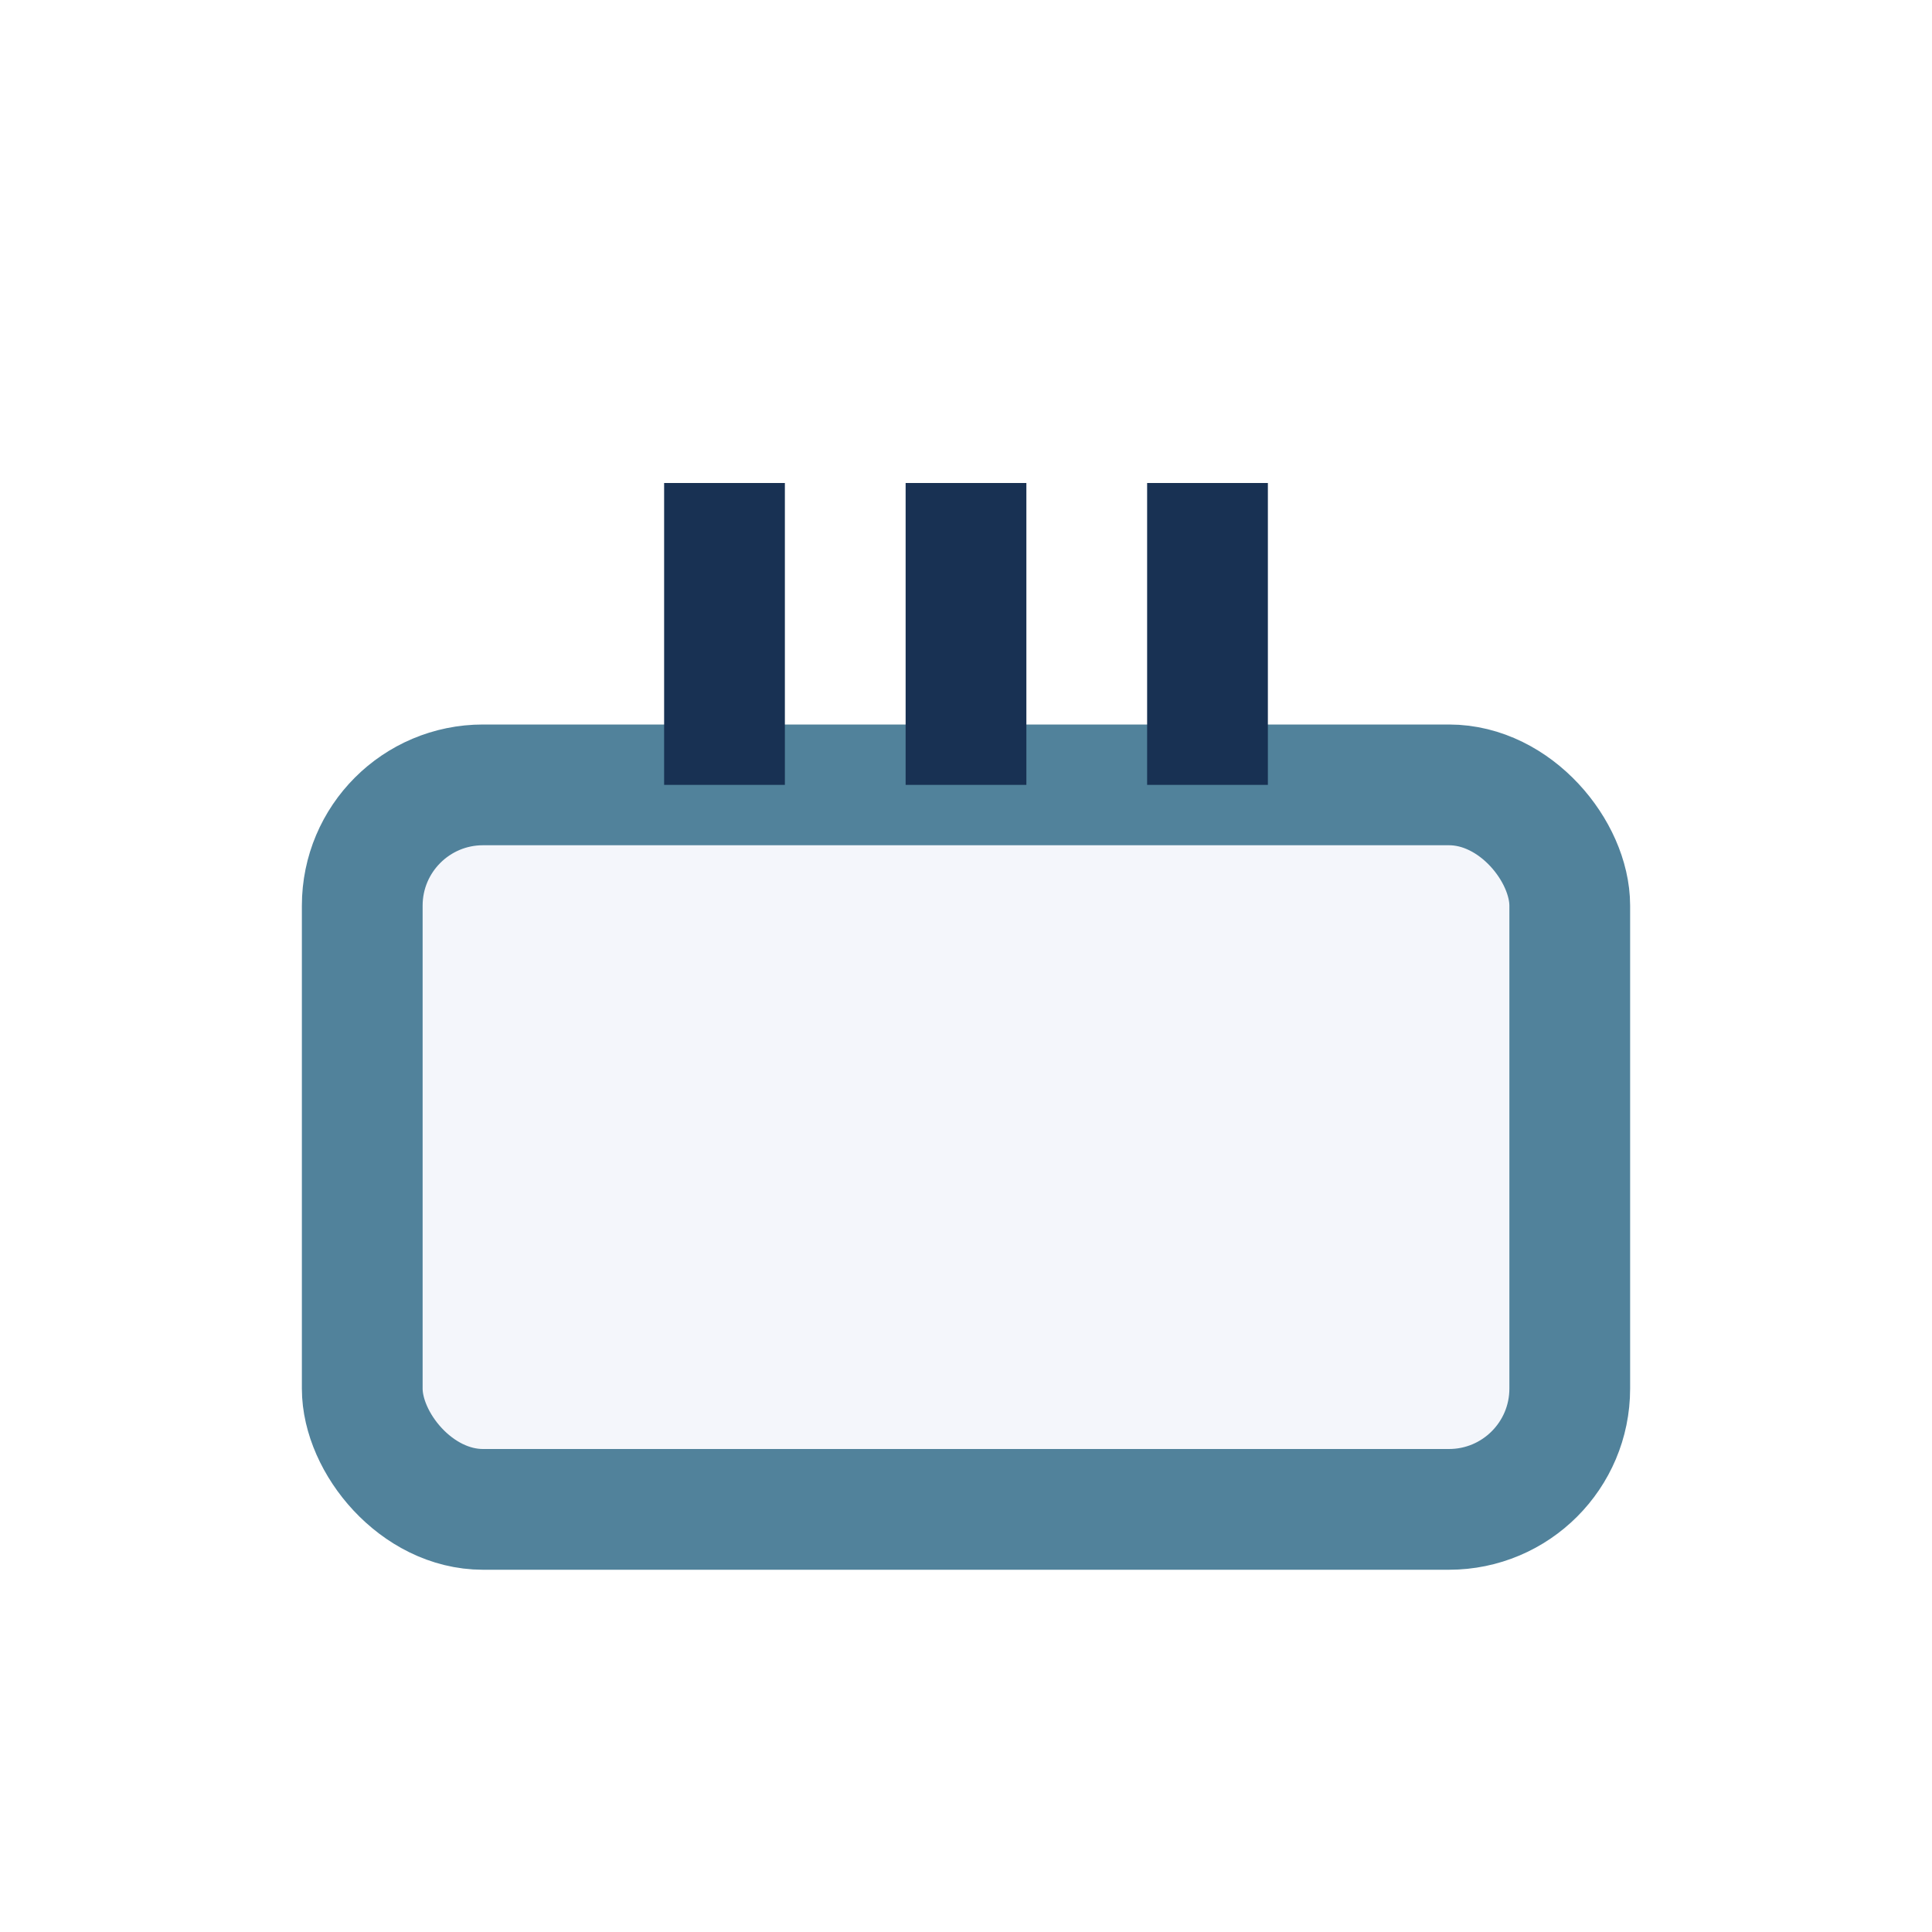
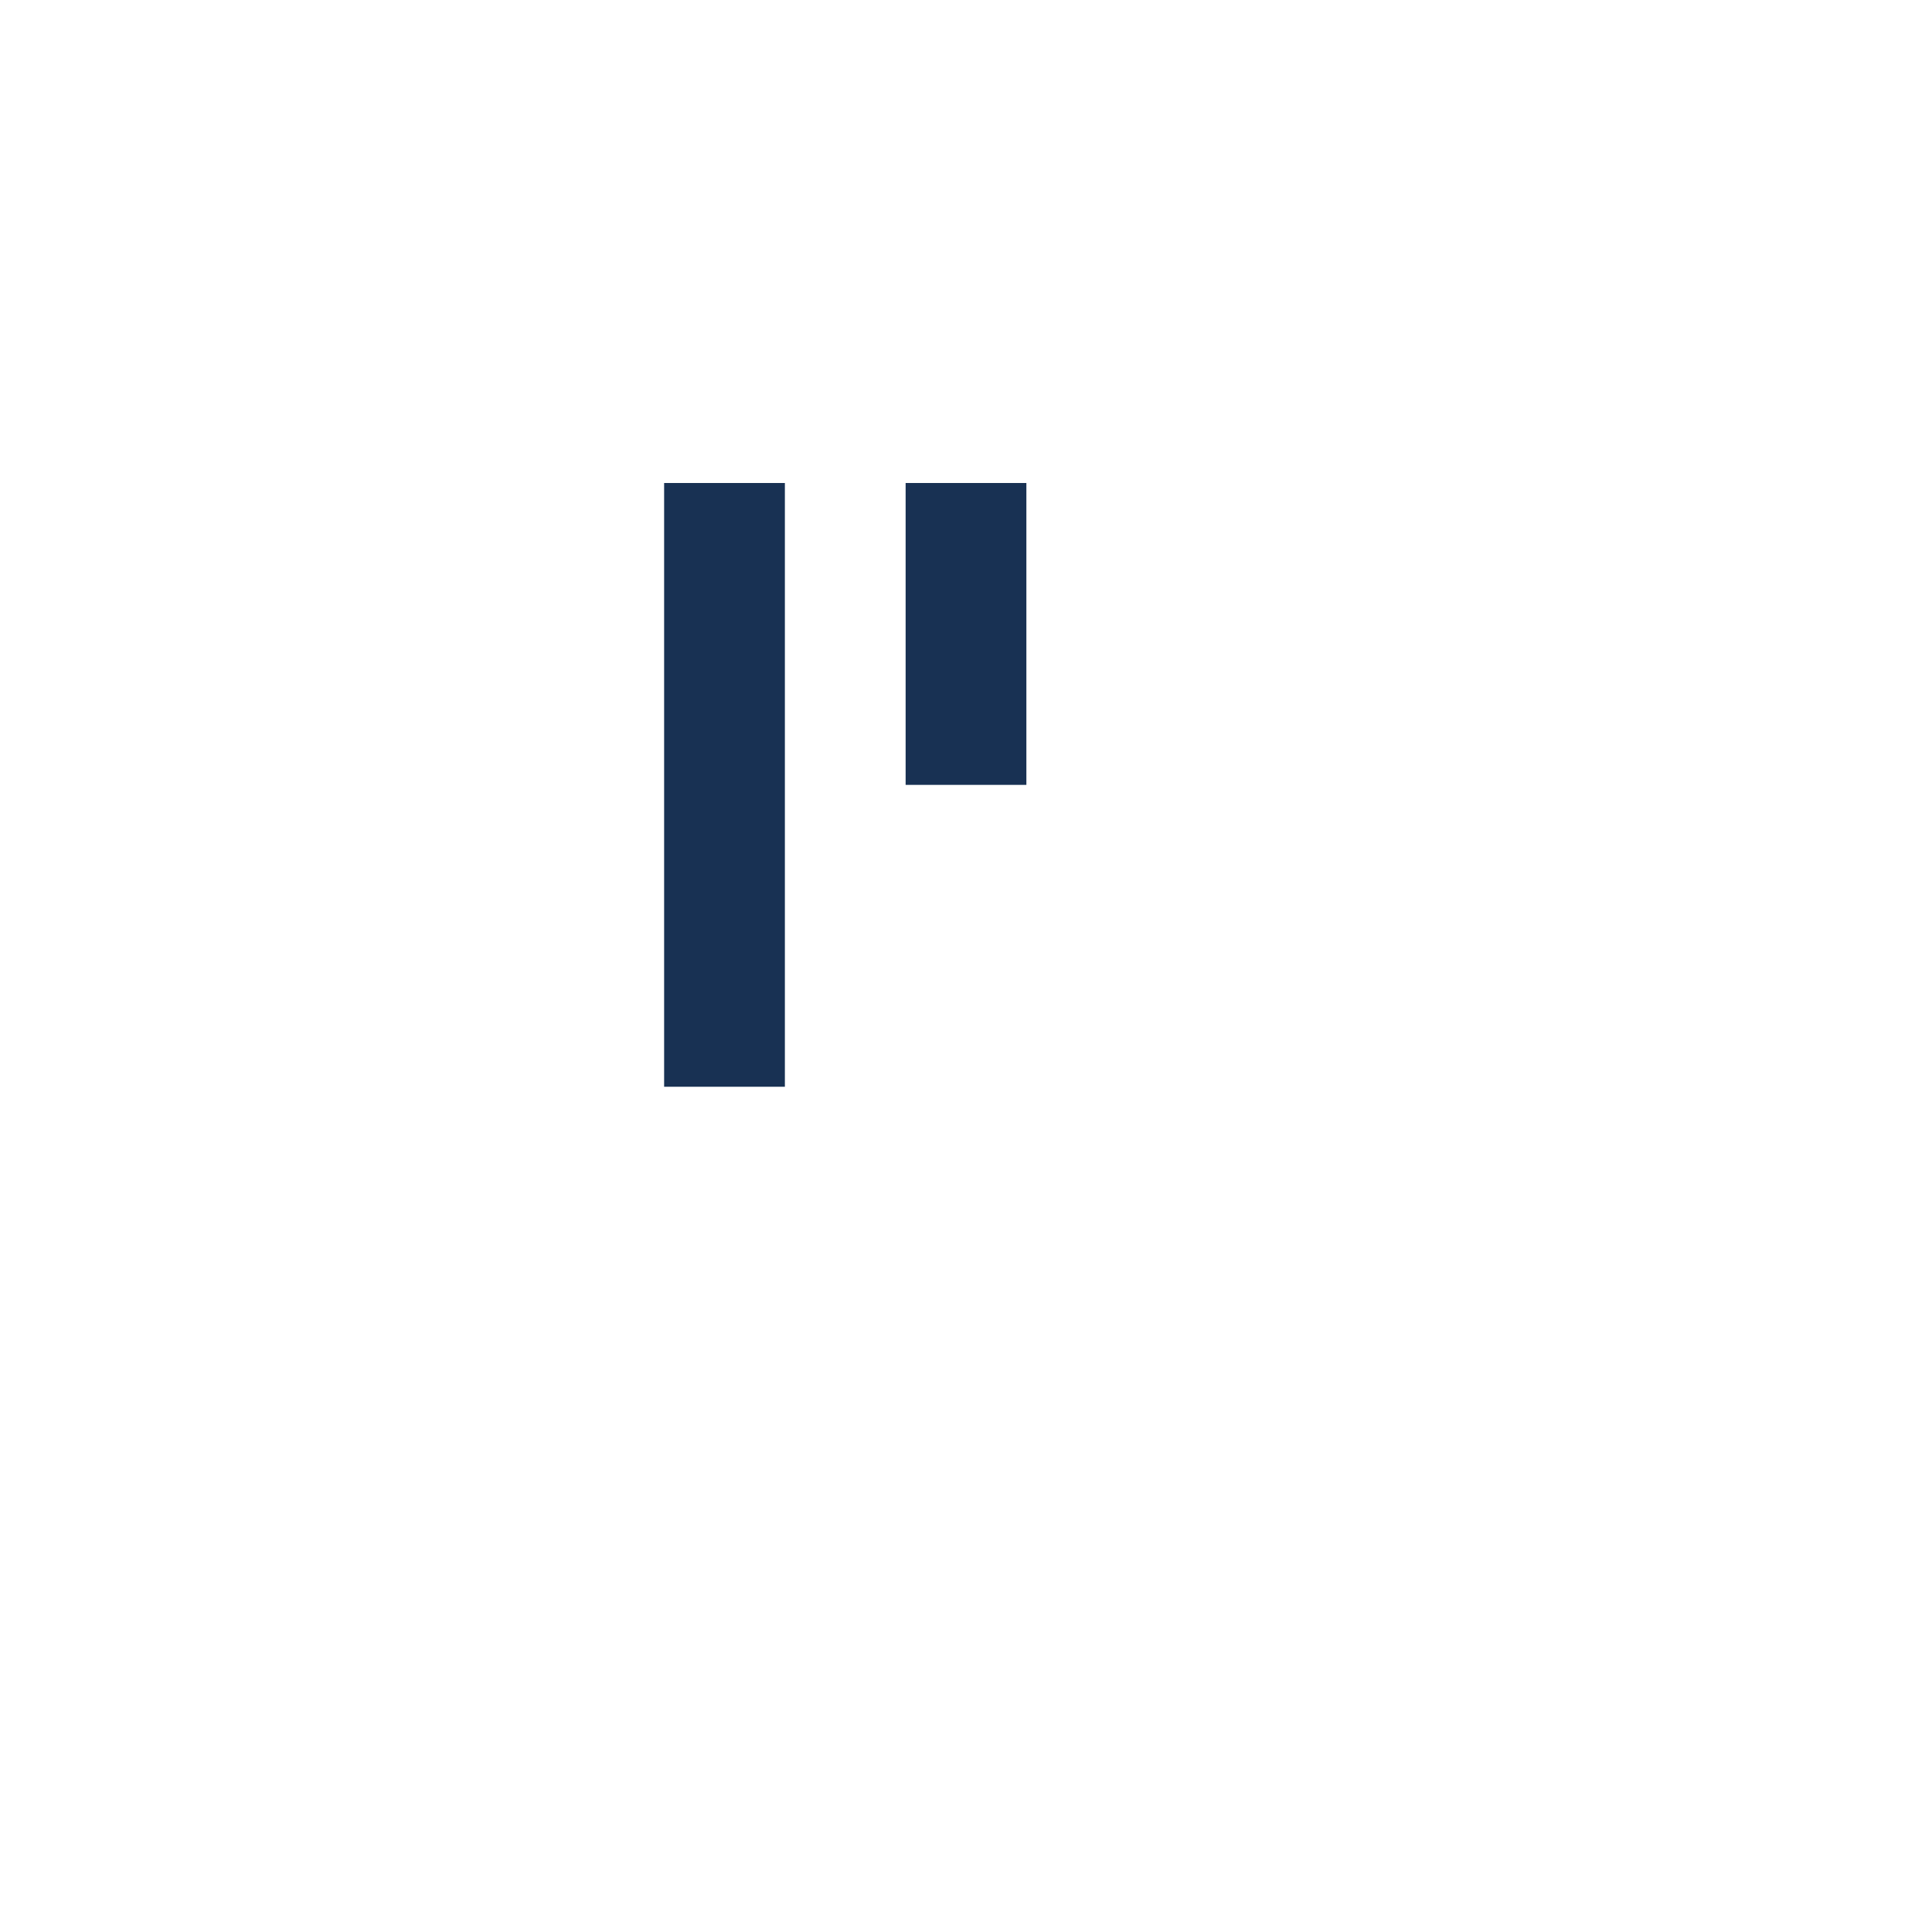
<svg xmlns="http://www.w3.org/2000/svg" width="32" height="32" viewBox="0 0 32 32">
-   <rect x="6" y="13" width="20" height="12" rx="2" fill="#F4F6FB" stroke="#51829B" stroke-width="2" />
-   <path d="M16 13V8m4 5V8m-8 5V8" stroke="#183153" stroke-width="2" />
+   <path d="M16 13V8m4 5m-8 5V8" stroke="#183153" stroke-width="2" />
</svg>